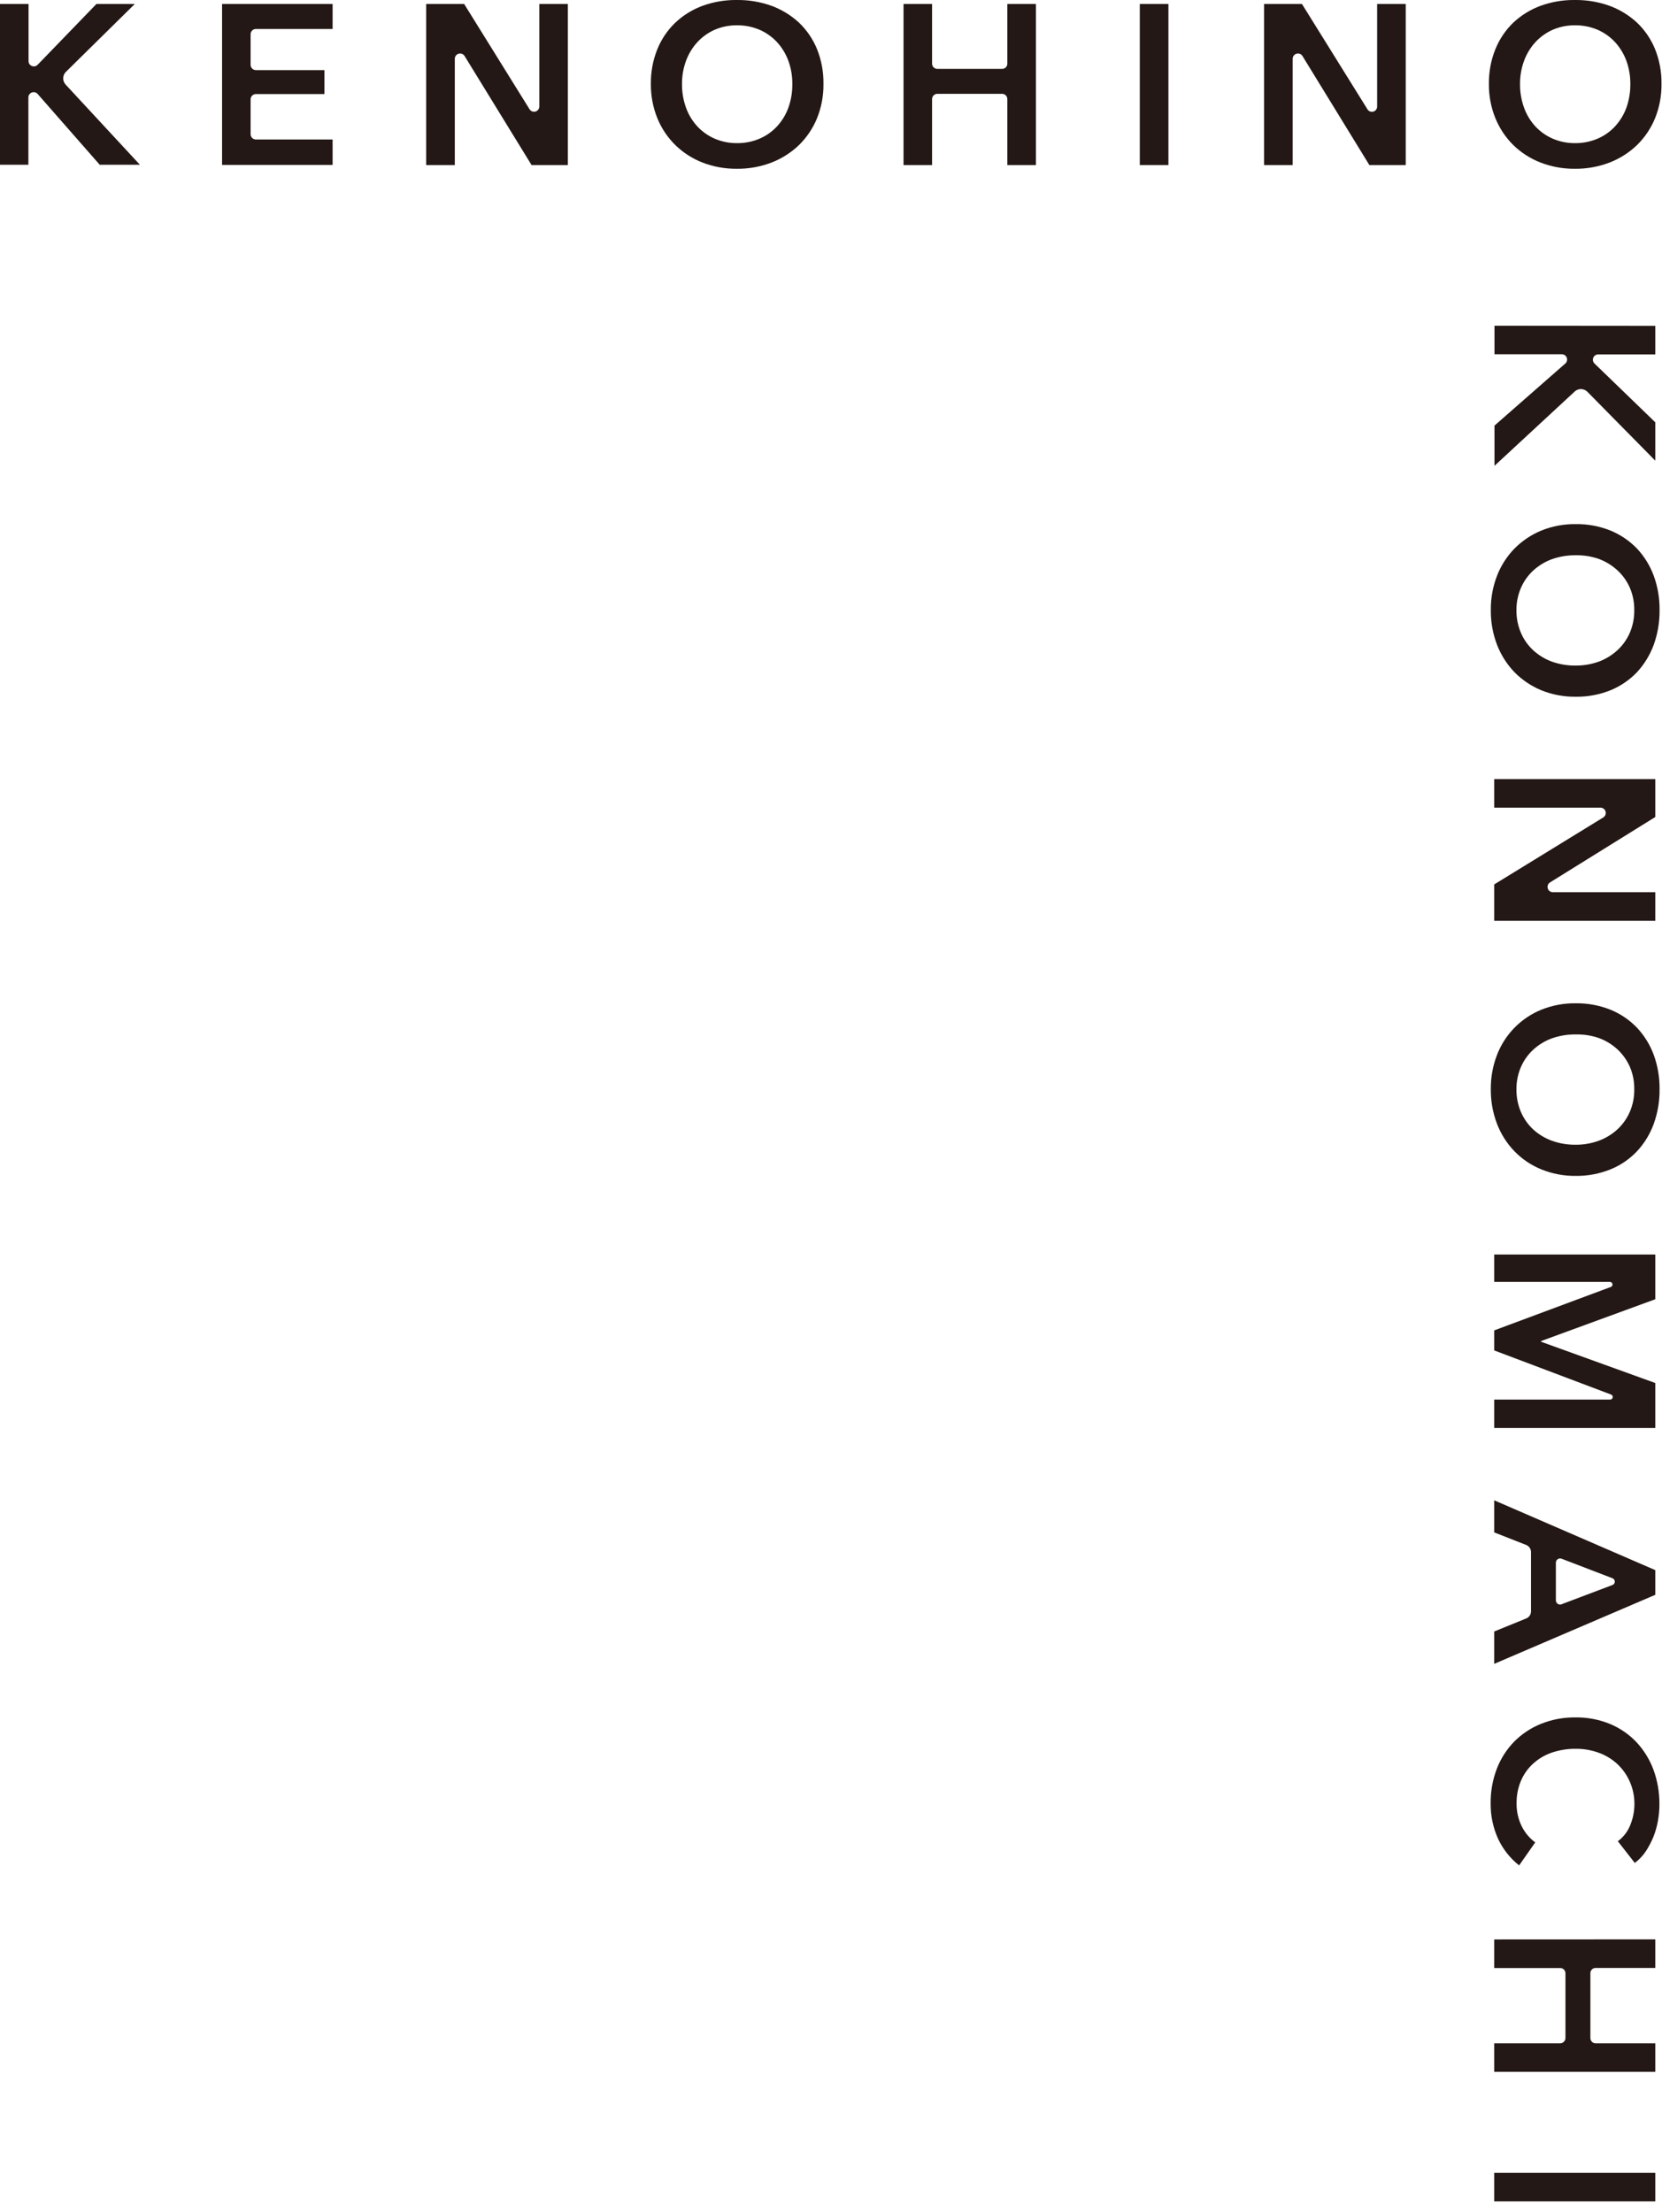
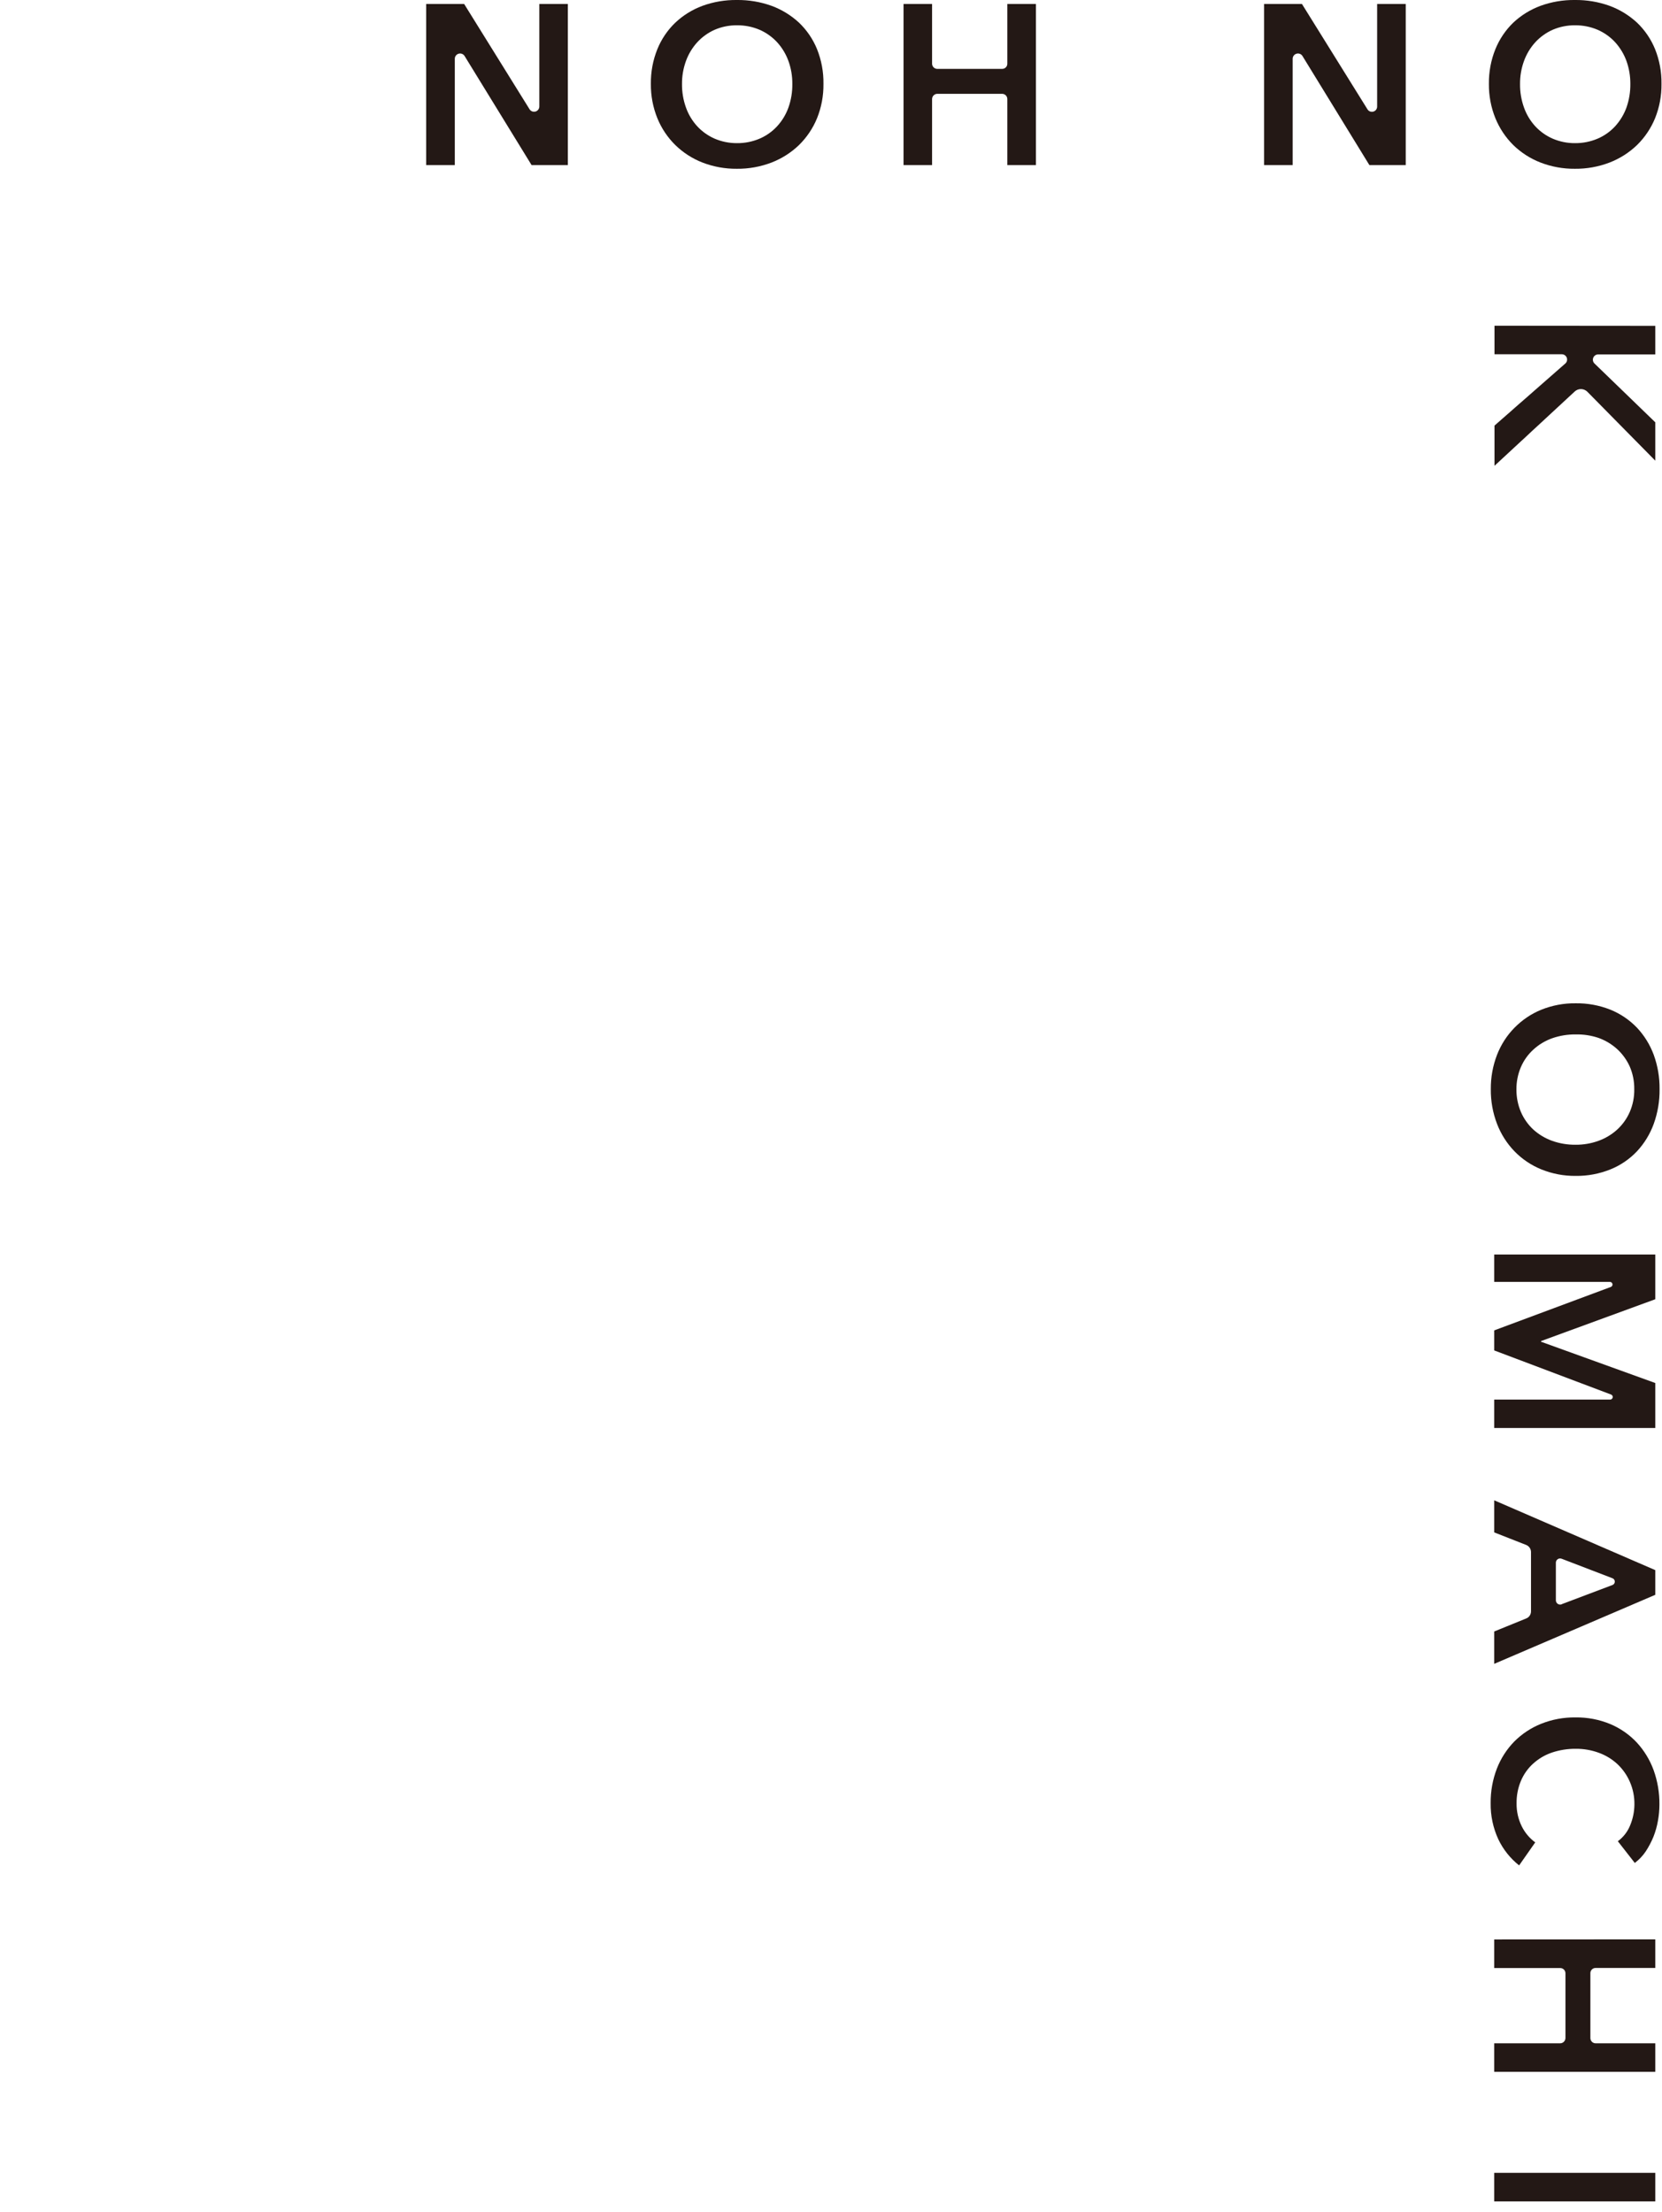
<svg xmlns="http://www.w3.org/2000/svg" width="130" height="173" fill="none">
  <g clip-path="url(#clip0_32119_4271)">
-     <path d="M17.37 0.312H26.016V2.268H20.016C19.962 2.267 19.908 2.277 19.858 2.297C19.808 2.317 19.762 2.347 19.724 2.385C19.685 2.423 19.654 2.468 19.634 2.518C19.613 2.568 19.602 2.622 19.602 2.676V5.076C19.604 5.185 19.648 5.288 19.725 5.365C19.803 5.441 19.907 5.484 20.016 5.484H25.374V7.356H20.016C19.906 7.356 19.801 7.399 19.723 7.477C19.646 7.555 19.602 7.66 19.602 7.77V10.5C19.602 10.554 19.613 10.607 19.634 10.657C19.654 10.707 19.685 10.752 19.724 10.79C19.762 10.828 19.808 10.858 19.858 10.878C19.908 10.899 19.962 10.908 20.016 10.908H26.016V12.9H17.37V0.312Z" fill="#231815" />
    <path d="M50.91 6.563C50.898 5.63 51.071 4.705 51.42 3.84C51.737 3.059 52.216 2.353 52.824 1.77C53.437 1.194 54.159 0.747 54.948 0.455C55.809 0.143 56.72 -0.011 57.636 -0C58.56 -0.011 59.478 0.143 60.348 0.455C61.143 0.748 61.873 1.195 62.496 1.77C63.106 2.353 63.587 3.058 63.906 3.84C64.253 4.705 64.424 5.631 64.41 6.563C64.421 7.484 64.25 8.398 63.906 9.252C63.583 10.038 63.103 10.751 62.496 11.346C61.878 11.939 61.147 12.404 60.348 12.713C59.483 13.044 58.562 13.21 57.636 13.2C56.717 13.209 55.805 13.044 54.948 12.713C54.155 12.405 53.433 11.94 52.824 11.346C52.218 10.75 51.741 10.038 51.42 9.252C51.074 8.398 50.901 7.484 50.91 6.563ZM53.346 6.563C53.338 7.195 53.444 7.823 53.658 8.418C53.851 8.96 54.151 9.457 54.54 9.881C54.924 10.294 55.39 10.624 55.908 10.848C56.46 11.082 57.054 11.201 57.654 11.196C58.256 11.201 58.852 11.082 59.406 10.848C59.927 10.627 60.396 10.297 60.78 9.881C61.171 9.458 61.473 8.96 61.668 8.418C61.88 7.823 61.984 7.195 61.974 6.563C61.981 5.95 61.877 5.34 61.668 4.763C61.473 4.227 61.175 3.734 60.792 3.311C60.408 2.894 59.943 2.561 59.424 2.333C58.865 2.093 58.262 1.973 57.654 1.979C57.048 1.971 56.446 2.092 55.89 2.333C55.376 2.563 54.914 2.896 54.534 3.311C54.151 3.734 53.853 4.227 53.658 4.763C53.447 5.34 53.341 5.949 53.346 6.563Z" fill="#231815" />
-     <path d="M89.154 0.312H91.392V12.912H89.154V0.312Z" fill="#231815" />
    <path d="M116.46 6.563C116.448 5.63 116.621 4.705 116.97 3.84C117.287 3.06 117.763 2.355 118.368 1.77C118.983 1.194 119.707 0.747 120.498 0.455C121.359 0.143 122.27 -0.011 123.186 -0C124.11 -0.011 125.028 0.143 125.898 0.455C126.693 0.748 127.423 1.195 128.046 1.77C128.656 2.353 129.137 3.058 129.456 3.84C129.803 4.705 129.974 5.631 129.96 6.563C129.971 7.484 129.8 8.398 129.456 9.252C129.133 10.038 128.653 10.751 128.046 11.346C127.428 11.939 126.697 12.404 125.898 12.713C125.033 13.044 124.113 13.21 123.186 13.2C122.267 13.209 121.355 13.044 120.498 12.713C119.703 12.405 118.979 11.94 118.368 11.346C117.766 10.748 117.291 10.036 116.97 9.252C116.624 8.398 116.451 7.484 116.46 6.563ZM118.896 6.563C118.888 7.195 118.994 7.823 119.208 8.418C119.401 8.96 119.701 9.457 120.09 9.881C120.474 10.294 120.94 10.624 121.458 10.848C122.01 11.083 122.604 11.202 123.204 11.196C123.806 11.201 124.402 11.082 124.956 10.848C125.477 10.627 125.946 10.297 126.33 9.881C126.719 9.456 127.02 8.959 127.218 8.418C127.428 7.822 127.531 7.194 127.524 6.563C127.528 5.95 127.424 5.341 127.218 4.763C127.021 4.228 126.724 3.735 126.342 3.311C125.958 2.894 125.493 2.561 124.974 2.333C124.415 2.093 123.812 1.973 123.204 1.979C122.598 1.971 121.996 2.092 121.44 2.333C120.926 2.563 120.464 2.896 120.084 3.311C119.701 3.734 119.403 4.227 119.208 4.763C118.997 5.34 118.891 5.949 118.896 6.563Z" fill="#231815" />
-     <path d="M-1.22068e-05 0.312H2.232V4.782C2.233 4.863 2.258 4.943 2.303 5.011C2.349 5.078 2.414 5.131 2.49 5.162C2.566 5.193 2.649 5.201 2.729 5.184C2.809 5.168 2.883 5.128 2.94 5.07L7.542 0.312H10.542L5.142 5.634C5.014 5.767 4.943 5.944 4.943 6.129C4.943 6.313 5.014 6.491 5.142 6.624L10.944 12.887H7.8L2.94 7.344C2.884 7.283 2.812 7.24 2.731 7.22C2.651 7.201 2.566 7.206 2.489 7.235C2.411 7.264 2.344 7.316 2.296 7.383C2.248 7.451 2.222 7.531 2.22 7.613V12.887H-0.012L-1.22068e-05 0.312Z" fill="#231815" />
    <path d="M98.874 0.312H101.838L106.962 8.55C107.009 8.626 107.079 8.684 107.162 8.717C107.245 8.749 107.336 8.754 107.422 8.729C107.508 8.705 107.583 8.653 107.637 8.581C107.69 8.51 107.719 8.423 107.718 8.334V0.312H109.956V12.912H107.112L101.874 4.374C101.826 4.299 101.755 4.242 101.672 4.21C101.589 4.179 101.498 4.176 101.413 4.2C101.328 4.224 101.252 4.275 101.198 4.345C101.144 4.415 101.114 4.501 101.112 4.59V12.912H98.874V0.312Z" fill="#231815" />
    <path d="M33.336 0.312H36.306L41.424 8.55C41.472 8.624 41.543 8.681 41.626 8.713C41.709 8.744 41.8 8.748 41.885 8.724C41.97 8.7 42.046 8.649 42.1 8.579C42.154 8.508 42.184 8.422 42.186 8.334V0.312H44.418V12.912H41.58L36.336 4.374C36.288 4.299 36.217 4.242 36.134 4.21C36.051 4.179 35.96 4.176 35.875 4.2C35.79 4.224 35.714 4.275 35.66 4.345C35.606 4.415 35.576 4.501 35.574 4.59V12.912H33.336V0.312Z" fill="#231815" />
    <path d="M70.674 0.312H72.906V4.98C72.906 5.034 72.917 5.087 72.938 5.137C72.959 5.187 72.989 5.232 73.028 5.27C73.066 5.308 73.112 5.338 73.162 5.358C73.212 5.378 73.266 5.388 73.32 5.388H78.384C78.438 5.388 78.491 5.378 78.541 5.358C78.591 5.338 78.636 5.308 78.674 5.27C78.712 5.232 78.742 5.187 78.763 5.137C78.783 5.087 78.793 5.033 78.792 4.98V0.312H81.03V12.912H78.792V7.746C78.792 7.638 78.749 7.534 78.672 7.457C78.596 7.381 78.492 7.338 78.384 7.338H73.32C73.211 7.337 73.107 7.381 73.029 7.457C72.952 7.533 72.908 7.637 72.906 7.746V12.912H70.674V0.312Z" fill="#231815" />
    <path d="M129.474 25.487V27.72H125.004C124.922 27.72 124.843 27.745 124.775 27.791C124.707 27.837 124.655 27.902 124.624 27.977C124.593 28.053 124.586 28.137 124.602 28.217C124.618 28.297 124.658 28.37 124.716 28.427L129.474 33.029V36.029L124.152 30.63C124.019 30.502 123.842 30.43 123.657 30.43C123.472 30.43 123.295 30.502 123.162 30.63L116.898 36.431V33.287L122.442 28.427C122.503 28.372 122.546 28.299 122.566 28.218C122.585 28.138 122.58 28.054 122.551 27.976C122.522 27.899 122.47 27.831 122.403 27.784C122.335 27.736 122.255 27.709 122.172 27.707H116.898V25.476L129.474 25.487Z" fill="#231815" />
-     <path d="M123.246 40.992C124.179 40.978 125.104 41.149 125.97 41.496C126.749 41.817 127.454 42.295 128.04 42.9C128.616 43.515 129.063 44.239 129.354 45.03C129.667 45.891 129.821 46.802 129.81 47.718C129.82 48.642 129.665 49.56 129.354 50.43C129.061 51.225 128.615 51.955 128.04 52.578C127.456 53.187 126.751 53.667 125.97 53.987C125.104 54.334 124.179 54.506 123.246 54.492C122.326 54.503 121.412 54.331 120.558 53.987C119.773 53.662 119.061 53.183 118.464 52.578C117.87 51.959 117.406 51.229 117.096 50.43C116.765 49.564 116.601 48.645 116.61 47.718C116.6 46.799 116.765 45.887 117.096 45.03C117.404 44.235 117.869 43.511 118.464 42.9C119.062 42.298 119.774 41.821 120.558 41.496C121.412 41.152 122.326 40.981 123.246 40.992ZM123.246 43.428C122.615 43.421 121.987 43.524 121.392 43.734C120.851 43.931 120.353 44.233 119.928 44.622C119.514 45.005 119.184 45.471 118.962 45.99C118.727 46.54 118.608 47.132 118.614 47.73C118.609 48.333 118.727 48.931 118.962 49.487C119.183 50.009 119.512 50.477 119.928 50.861C120.353 51.25 120.851 51.552 121.392 51.75C121.987 51.959 122.615 52.063 123.246 52.056C123.859 52.06 124.469 51.956 125.046 51.75C125.583 51.553 126.076 51.253 126.498 50.868C126.916 50.488 127.249 50.023 127.476 49.506C127.72 48.938 127.841 48.324 127.83 47.706C127.838 47.101 127.717 46.502 127.476 45.948C127.248 45.433 126.915 44.971 126.498 44.592C126.076 44.206 125.583 43.907 125.046 43.71C124.467 43.511 123.858 43.416 123.246 43.428Z" fill="#231815" />
-     <path d="M129.474 60.935V63.9L121.236 69.018C121.161 69.066 121.104 69.136 121.073 69.219C121.041 69.302 121.038 69.393 121.062 69.478C121.086 69.564 121.137 69.639 121.207 69.694C121.278 69.748 121.363 69.778 121.452 69.78H129.474V72.018H116.874V69.174L125.412 63.93C125.487 63.882 125.544 63.811 125.575 63.728C125.607 63.645 125.61 63.554 125.586 63.469C125.562 63.383 125.511 63.308 125.441 63.254C125.37 63.2 125.285 63.17 125.196 63.168H116.874V60.935H129.474Z" fill="#231815" />
    <path d="M123.246 78.469C124.179 78.455 125.104 78.626 125.97 78.972C126.751 79.29 127.456 79.768 128.04 80.376C128.616 80.989 129.063 81.712 129.354 82.5C129.666 83.362 129.82 84.272 129.81 85.188C129.821 86.112 129.666 87.031 129.354 87.9C129.064 88.697 128.618 89.428 128.04 90.048C127.459 90.661 126.753 91.142 125.97 91.458C125.105 91.807 124.179 91.981 123.246 91.969C122.325 91.978 121.411 91.804 120.558 91.458C119.77 91.138 119.057 90.658 118.464 90.048C117.868 89.432 117.403 88.701 117.096 87.9C116.765 87.035 116.6 86.115 116.61 85.188C116.601 84.269 116.766 83.358 117.096 82.5C117.404 81.707 117.869 80.985 118.464 80.376C119.059 79.771 119.772 79.293 120.558 78.972C121.412 78.629 122.326 78.457 123.246 78.469ZM123.246 80.904C122.615 80.897 121.987 81.001 121.392 81.21C120.85 81.406 120.352 81.708 119.928 82.098C119.514 82.479 119.185 82.943 118.962 83.46C118.727 84.012 118.609 84.606 118.614 85.206C118.609 85.81 118.727 86.408 118.962 86.964C119.186 87.484 119.515 87.952 119.928 88.338C120.354 88.725 120.851 89.025 121.392 89.221C121.986 89.435 122.614 89.54 123.246 89.532C123.86 89.537 124.47 89.432 125.046 89.221C125.582 89.026 126.076 88.728 126.498 88.344C126.915 87.961 127.248 87.495 127.476 86.976C127.722 86.409 127.842 85.795 127.83 85.176C127.837 84.57 127.717 83.969 127.476 83.412C127.244 82.899 126.912 82.438 126.498 82.056C126.076 81.673 125.582 81.375 125.046 81.18C124.467 80.984 123.858 80.891 123.246 80.904Z" fill="#231815" />
    <path d="M129.474 122.802V124.733L116.874 130.133V127.602L119.382 126.581C119.491 126.537 119.584 126.462 119.65 126.365C119.716 126.268 119.752 126.153 119.754 126.035V121.385C119.753 121.266 119.716 121.15 119.649 121.052C119.582 120.954 119.487 120.877 119.376 120.833L116.874 119.85V117.342L129.474 122.802ZM122.154 125.466L126.126 123.966C126.18 123.946 126.226 123.909 126.259 123.862C126.291 123.815 126.309 123.759 126.309 123.702C126.309 123.644 126.291 123.588 126.259 123.541C126.226 123.494 126.18 123.457 126.126 123.437L122.154 121.913C122.103 121.892 122.048 121.885 121.994 121.89C121.939 121.896 121.887 121.915 121.842 121.946C121.796 121.977 121.759 122.019 121.734 122.068C121.709 122.117 121.697 122.171 121.698 122.226V125.154C121.697 125.211 121.71 125.268 121.737 125.319C121.763 125.37 121.803 125.412 121.851 125.444C121.899 125.475 121.954 125.494 122.012 125.497C122.069 125.501 122.126 125.49 122.178 125.466H122.154Z" fill="#231815" />
    <path d="M126.546 144.006C126.992 143.678 127.334 143.228 127.53 142.71C127.73 142.214 127.835 141.685 127.842 141.15C127.854 140.531 127.731 139.917 127.482 139.35C127.255 138.829 126.924 138.36 126.51 137.97C126.089 137.583 125.596 137.282 125.058 137.088C124.481 136.876 123.872 136.771 123.258 136.776C122.618 136.77 121.981 136.871 121.374 137.076C120.834 137.262 120.338 137.556 119.916 137.94C119.506 138.312 119.183 138.768 118.968 139.278C118.733 139.834 118.617 140.432 118.626 141.036C118.615 141.659 118.753 142.276 119.028 142.836C119.274 143.335 119.636 143.767 120.084 144.096L118.824 145.896C118.134 145.349 117.578 144.651 117.198 143.856C116.789 142.971 116.584 142.005 116.598 141.03C116.588 140.105 116.753 139.187 117.084 138.324C117.392 137.531 117.857 136.809 118.452 136.2C119.05 135.604 119.762 135.134 120.546 134.82C121.4 134.478 122.314 134.309 123.234 134.322C124.168 134.308 125.095 134.486 125.958 134.844C126.741 135.174 127.447 135.664 128.028 136.284C128.603 136.909 129.049 137.64 129.342 138.438C129.653 139.303 129.808 140.218 129.798 141.138C129.797 141.56 129.759 141.982 129.684 142.398C129.61 142.829 129.491 143.251 129.33 143.658C129.167 144.056 128.966 144.438 128.73 144.798C128.497 145.146 128.207 145.452 127.872 145.704L126.546 144.006Z" fill="#231815" />
    <path d="M129.474 151.68V153.918H124.806C124.752 153.917 124.699 153.927 124.649 153.947C124.599 153.967 124.554 153.998 124.516 154.036C124.478 154.074 124.448 154.119 124.427 154.169C124.407 154.219 124.397 154.272 124.398 154.326V159.402C124.398 159.51 124.441 159.614 124.518 159.69C124.594 159.767 124.698 159.81 124.806 159.81H129.474V162.042H116.874V159.81H122.04C122.148 159.808 122.251 159.764 122.327 159.688C122.403 159.612 122.446 159.509 122.448 159.402V154.332C122.448 154.223 122.405 154.12 122.329 154.043C122.252 153.967 122.148 153.924 122.04 153.924H116.874V151.686L129.474 151.68Z" fill="#231815" />
    <path d="M129.474 169.944V172.176H116.874V169.944H129.474Z" fill="#231815" />
    <path d="M129.474 98.118V101.616L120.54 104.886V104.94L129.474 108.168V111.684H116.874V109.464H125.94C125.988 109.464 126.035 109.448 126.073 109.417C126.11 109.387 126.135 109.344 126.144 109.297C126.152 109.249 126.144 109.2 126.12 109.158C126.096 109.116 126.057 109.084 126.012 109.068L116.874 105.618V104.052L125.994 100.656C126.039 100.64 126.078 100.607 126.102 100.566C126.126 100.524 126.134 100.475 126.126 100.427C126.117 100.38 126.092 100.337 126.055 100.306C126.017 100.275 125.97 100.259 125.922 100.26H116.874V98.118H129.474Z" fill="#231815" />
  </g>
  <defs>
    <clipPath id="clip0_32119_4271">
      <rect width="129.96" height="172.182" fill="white" />
    </clipPath>
  </defs>
</svg>